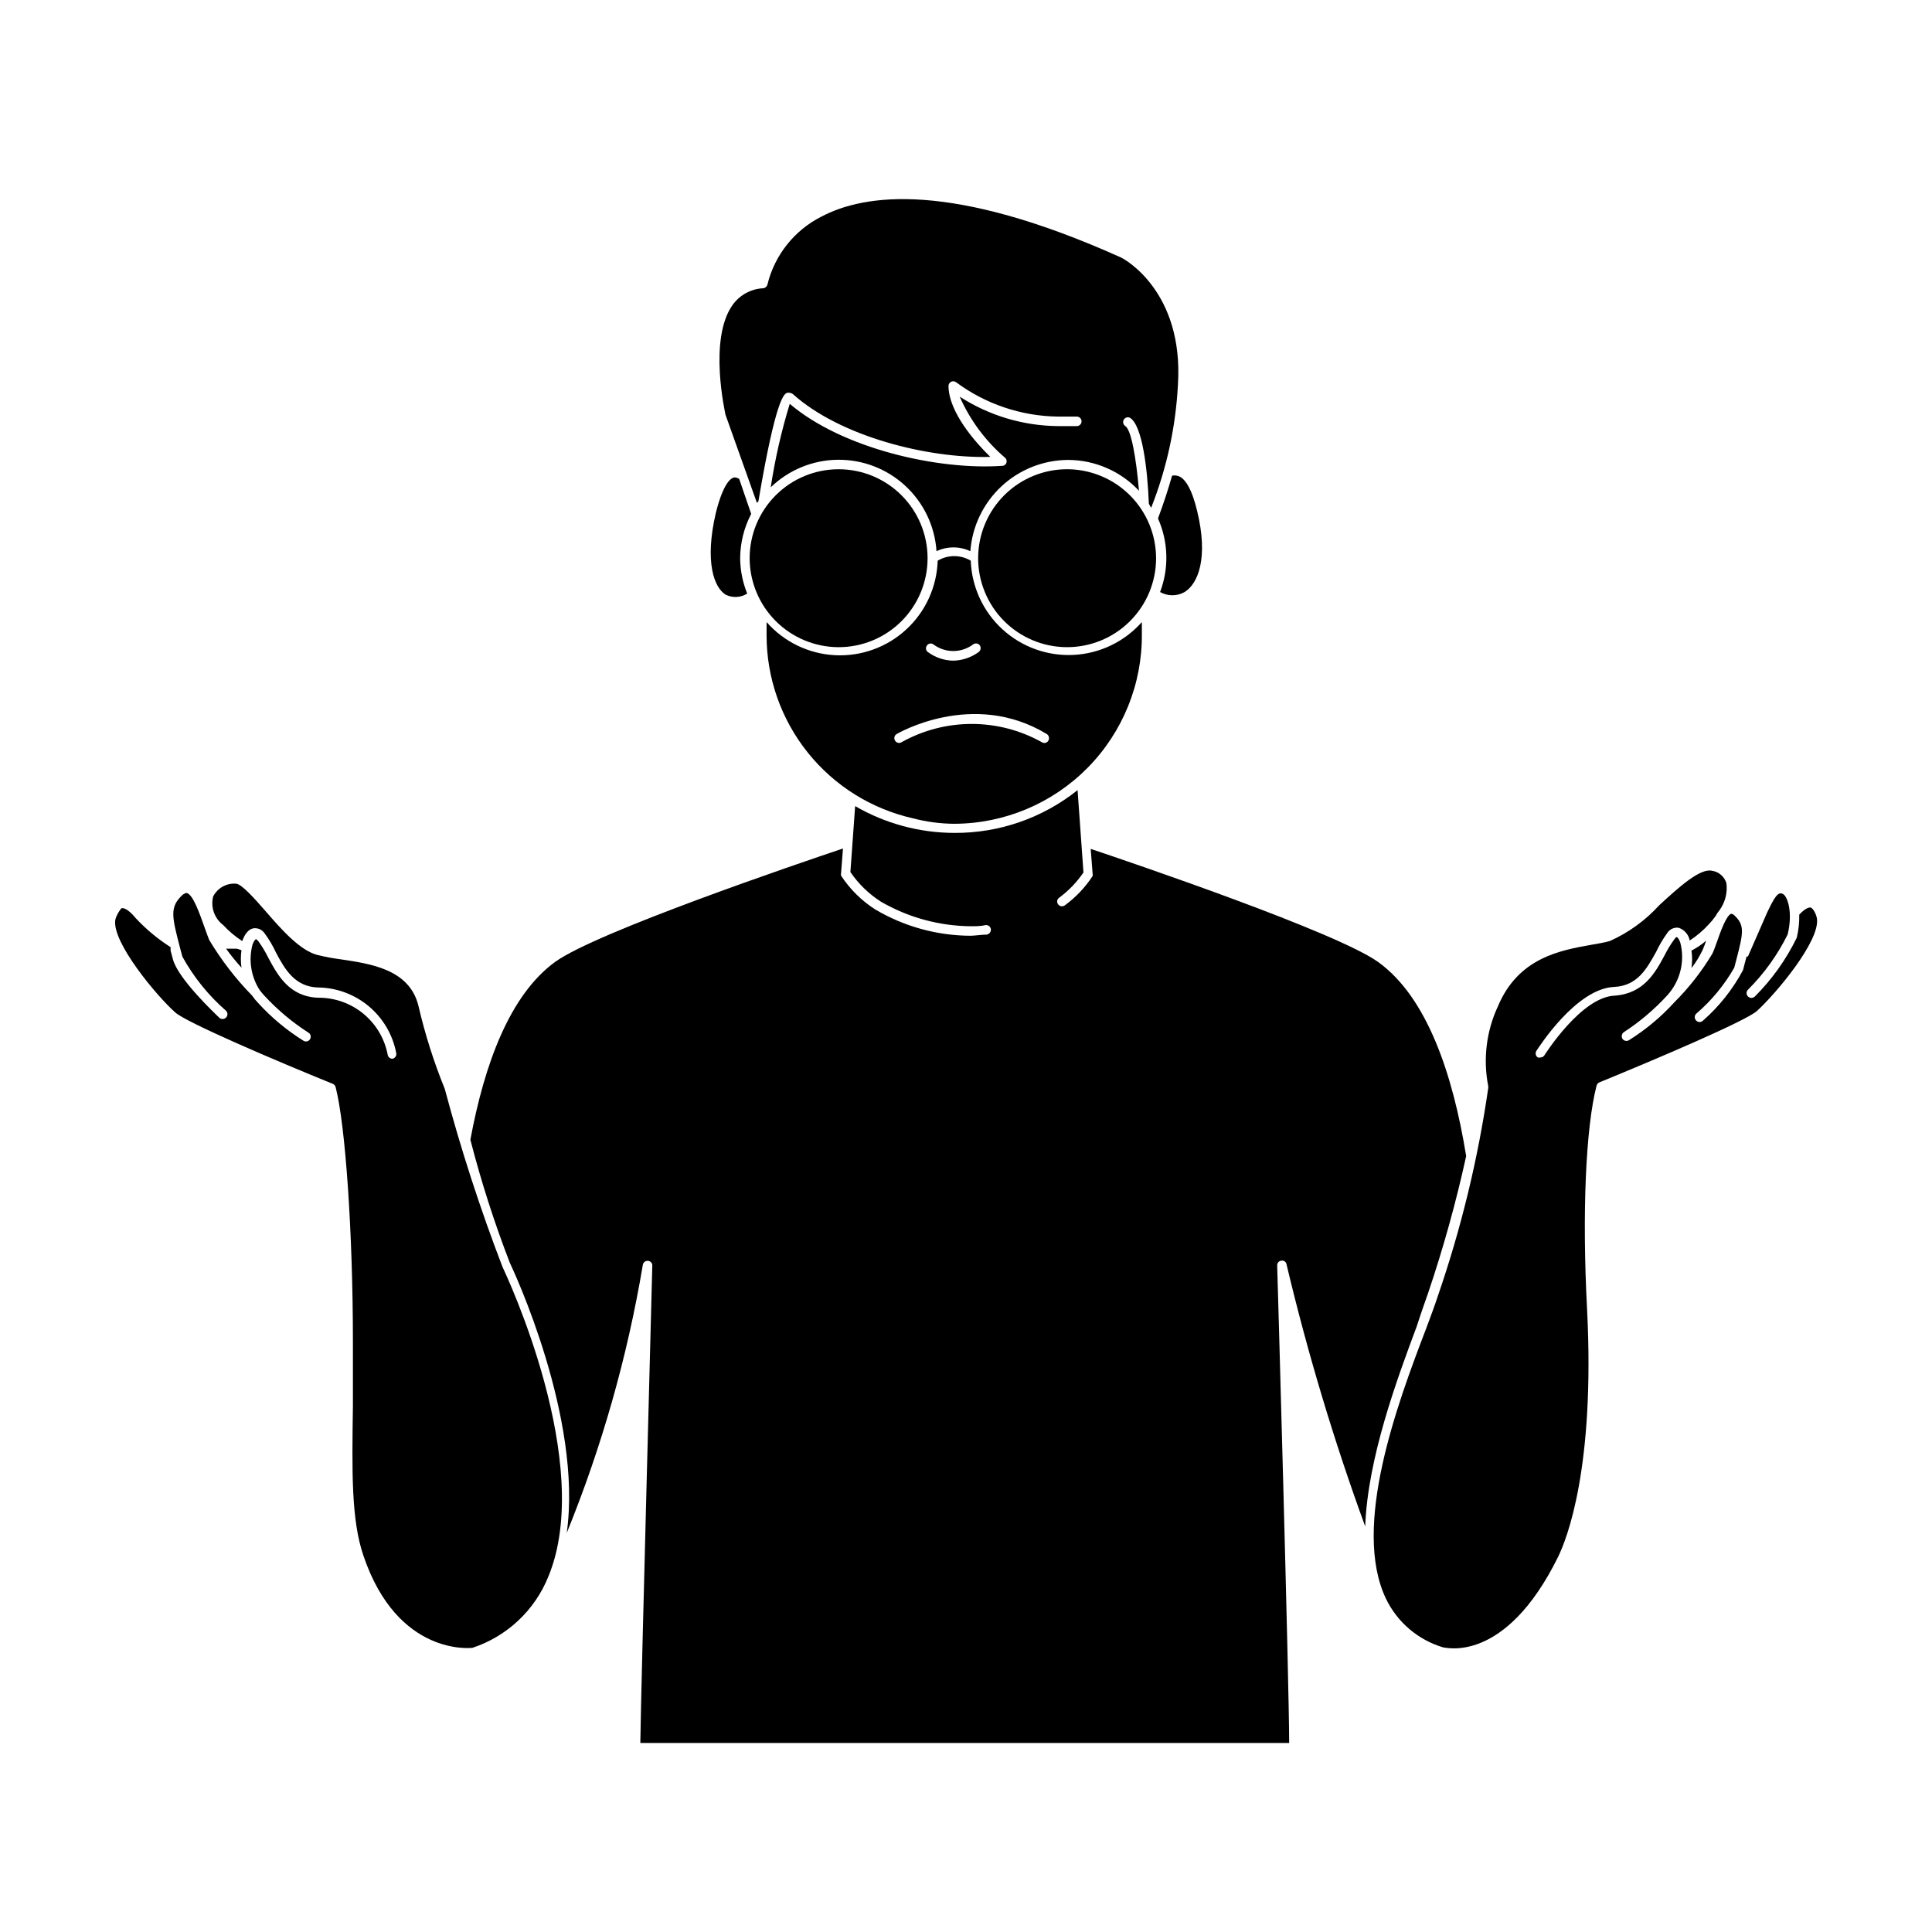
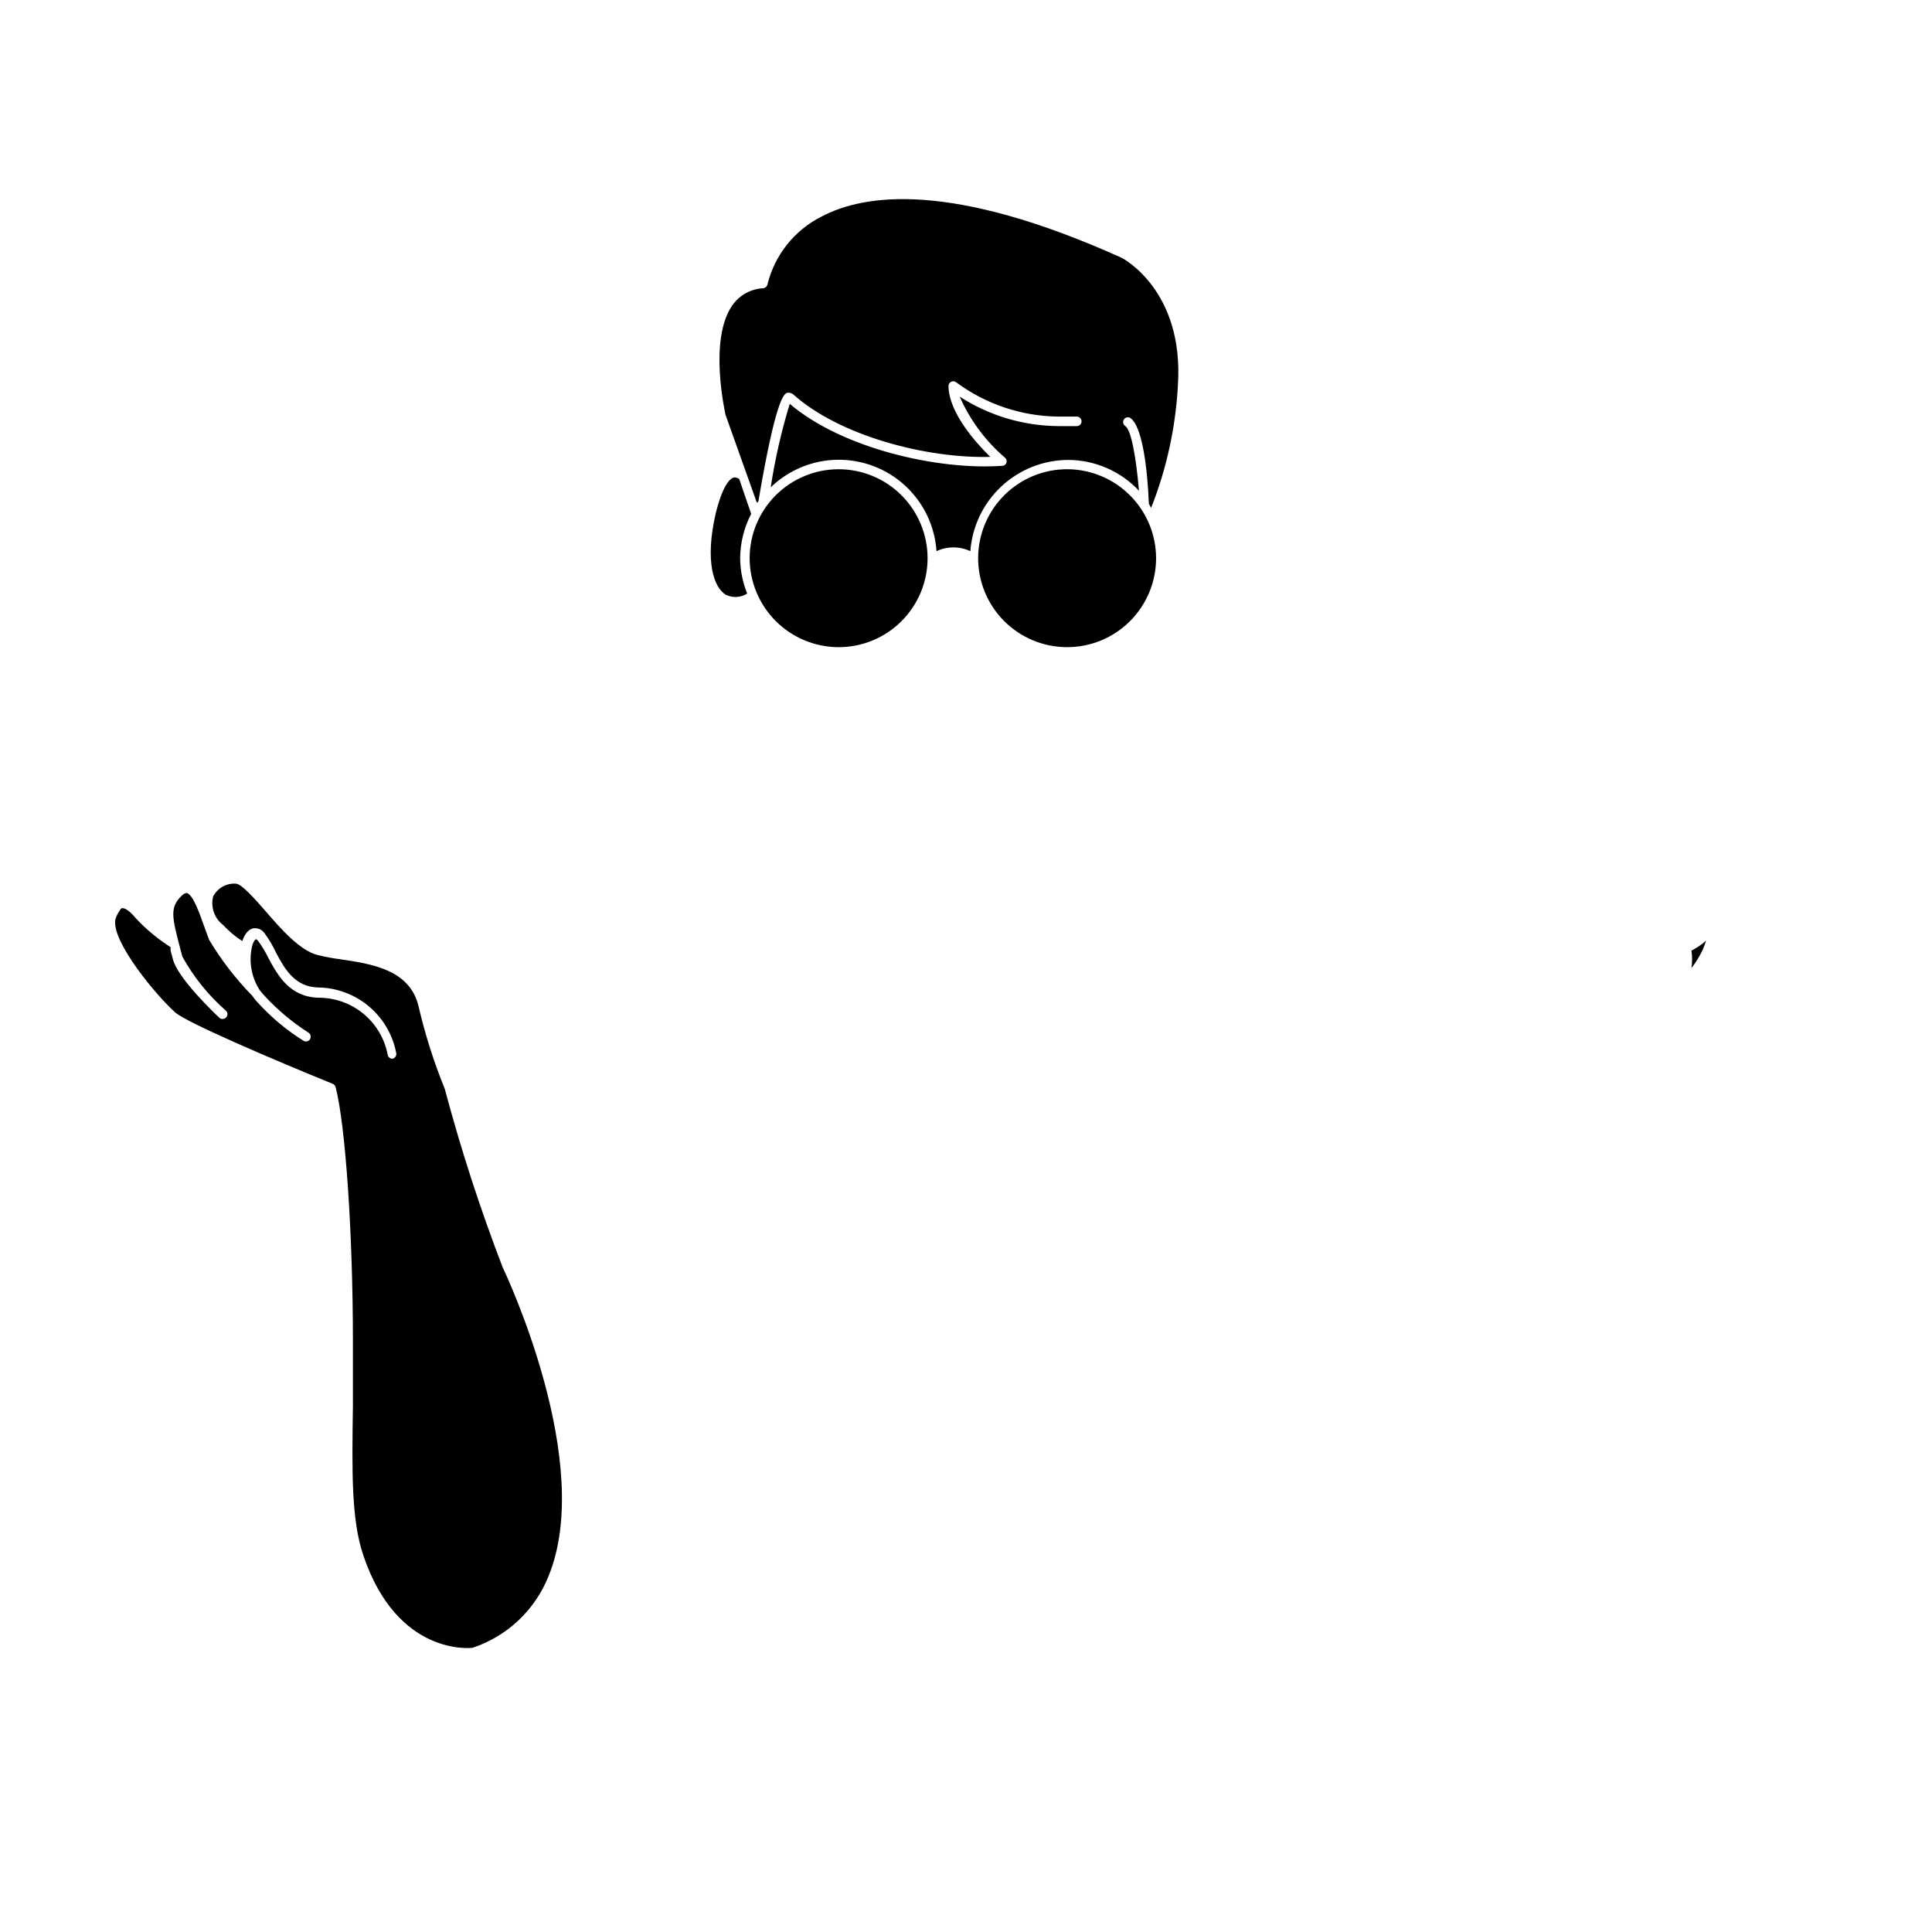
<svg xmlns="http://www.w3.org/2000/svg" fill="#000000" width="800px" height="800px" version="1.1" viewBox="144 144 512 512">
  <g>
-     <path d="m522.47 486.65c4.027-11.895 7.391-24.004 10.078-36.273-3.527-21.766-10.379-42.117-23.328-51.438-10.984-7.859-64.184-25.945-76.176-29.977l0.504 6.5c0.055 0.23 0.055 0.473 0 0.703-1.961 3.012-4.453 5.637-7.356 7.758-0.555 0.418-1.344 0.305-1.762-0.25-0.215-0.262-0.309-0.602-0.262-0.938 0.047-0.336 0.234-0.637 0.512-0.828 2.516-1.852 4.695-4.117 6.449-6.699l-1.562-21.816c-9.262 7.402-20.785 11.402-32.645 11.336-9.238-0.016-18.309-2.465-26.301-7.102l-1.258 17.48c2.144 3.144 4.902 5.816 8.109 7.859 7.219 4.176 15.395 6.414 23.73 6.5 1.359 0 2.672 0 3.981-0.301 0.336-0.043 0.672 0.051 0.938 0.258s0.438 0.516 0.473 0.848c0.059 0.707-0.453 1.332-1.156 1.414-1.309 0-2.719 0.25-4.18 0.301h-0.004c-8.859-0.027-17.555-2.41-25.191-6.902-3.668-2.312-6.793-5.391-9.168-9.02-0.051-0.23-0.051-0.473 0-0.703l0.504-6.5c-11.992 4.031-65.191 22.117-76.176 29.977-12.09 8.715-18.844 27.105-22.57 47.207 2.844 11.039 6.324 21.906 10.43 32.547 0.906 1.914 19.348 41.16 15.113 71.641 9.301-22.852 16.059-46.656 20.152-70.988 0.078-0.676 0.68-1.164 1.359-1.105 0.648 0.027 1.16 0.559 1.16 1.207 0 1.16-2.973 110.84-3.176 126.56h171.95c0-15.469-3.125-125.4-3.176-126.56h0.004c-0.031-0.648 0.461-1.207 1.109-1.258 0.305-0.059 0.625 0.008 0.883 0.191 0.254 0.18 0.426 0.457 0.477 0.766 5.59 23.543 12.555 46.742 20.855 69.477 0.656-18.086 8.414-38.996 13.703-53.152 1.059-3.328 2.117-6.301 2.973-8.719z" />
-     <path d="m396.93 362.31c13.281-0.051 25.992-5.398 35.316-14.855 9.324-9.457 14.492-22.242 14.359-35.523v-3.074c-4.613 5.203-11.121 8.336-18.062 8.699-6.945 0.359-13.742-2.078-18.871-6.773-5.129-4.695-8.156-11.25-8.41-18.199-2.699-1.609-6.066-1.609-8.766 0-0.219 6.965-3.234 13.547-8.367 18.262s-11.949 7.16-18.906 6.785-13.473-3.535-18.07-8.773v3.527c0.008 11.273 3.844 22.211 10.887 31.016 7.039 8.809 16.859 14.961 27.855 17.449 3.606 0.945 7.309 1.438 11.035 1.461zm-7.305-47.207c0.176-0.277 0.457-0.477 0.781-0.543 0.324-0.066 0.66 0.004 0.93 0.191 3.129 2.367 7.453 2.367 10.582 0 0.273-0.195 0.613-0.273 0.945-0.215 0.328 0.055 0.625 0.242 0.816 0.516 0.367 0.59 0.215 1.363-0.352 1.766-1.953 1.418-4.289 2.207-6.703 2.266-2.414-0.043-4.754-0.836-6.699-2.266-0.27-0.184-0.457-0.469-0.516-0.793-0.055-0.324 0.02-0.656 0.215-0.922zm-7.356 25.797c-0.434-0.016-0.828-0.242-1.059-0.605-0.188-0.285-0.25-0.633-0.172-0.965 0.074-0.336 0.281-0.621 0.574-0.797 0 0 20.152-11.941 39.801 0 0.586 0.383 0.762 1.16 0.402 1.762-0.164 0.289-0.445 0.496-0.77 0.57-0.324 0.078-0.664 0.016-0.941-0.168-11.555-6.461-25.629-6.461-37.184 0-0.199 0.113-0.422 0.18-0.652 0.203z" />
    <path d="m343.07 280.19-3.176-9.27h0.004c-0.352-0.223-0.746-0.359-1.16-0.402-0.855 0-2.973 1.16-5.039 9.422-3.023 13-0.453 19.801 2.621 21.664 1.82 0.902 3.981 0.789 5.695-0.305-1.215-2.992-1.844-6.191-1.867-9.418 0.039-4.074 1.039-8.078 2.922-11.691z" />
-     <path d="m450.88 281.4c2.75 6.172 2.949 13.18 0.555 19.496 2.016 1.141 4.484 1.141 6.5 0 3.578-2.215 6.348-9.02 3.324-21.461-1.359-5.742-3.273-9.07-5.391-9.371-0.414-0.098-0.844-0.098-1.258 0-1.008 3.527-2.219 7.305-3.731 11.336z" />
    <path d="m344.98 276.87c4.684-27.66 6.852-28.465 7.609-28.766h-0.004c0.547-0.109 1.113 0.016 1.562 0.352 12.445 11.184 35.621 17.078 52.297 16.625-3.777-3.68-10.984-11.688-11.082-18.742h-0.004c-0.016-0.496 0.262-0.953 0.707-1.172 0.445-0.219 0.977-0.152 1.359 0.164 7.797 5.766 17.207 8.938 26.902 9.07h5.039c0.695 0 1.258 0.562 1.258 1.258s-0.562 1.262-1.258 1.262h-5.039c-9.23-0.09-18.246-2.797-25.996-7.809 2.734 6.219 6.832 11.746 11.992 16.172 0.391 0.309 0.551 0.832 0.402 1.309-0.137 0.5-0.59 0.852-1.109 0.855-17.027 1.211-42.422-4.586-56.324-16.426v0.004c-2.219 7.238-3.902 14.629-5.039 22.117 4.766-4.613 11.121-7.227 17.754-7.301 6.633-0.074 13.043 2.394 17.91 6.902 4.871 4.508 7.828 10.707 8.27 17.324 2.84-1.336 6.125-1.336 8.965 0 0.484-6.559 3.426-12.691 8.234-17.176 4.812-4.484 11.137-6.984 17.711-7.008 7.106 0.031 13.883 2.984 18.742 8.164-0.754-8.816-2.066-16.273-3.68-17.18h0.004c-0.523-0.379-0.672-1.094-0.348-1.652 0.324-0.559 1.02-0.781 1.605-0.516 3.324 1.914 4.684 13.754 5.039 22.773 0.184 0.379 0.383 0.75 0.605 1.109 4.125-10.426 6.523-21.453 7.102-32.648 1.562-24.738-14.258-33.352-15.113-33.703-44.789-20.152-67.914-16.93-79.449-10.781v-0.004c-7.109 3.617-12.293 10.145-14.207 17.887-0.109 0.57-0.582 1-1.16 1.059-3.215 0.16-6.18 1.773-8.062 4.383-6.551 9.117-1.914 28.918-1.914 29.121l8.312 23.324s0.355-0.199 0.406-0.352z" />
-     <path d="m623.84 384.48c-0.301 0-1.258 0-3.023 1.914 0.047 2.055-0.172 4.102-0.652 6.098-2.812 5.793-6.574 11.07-11.137 15.617-0.25 0.219-0.57 0.344-0.906 0.352-0.34-0.016-0.664-0.156-0.906-0.402-0.48-0.488-0.48-1.273 0-1.762 4.293-4.277 7.852-9.23 10.531-14.66 1.41-5.793 0-10.078-1.258-10.73-1.258-0.656-2.168 0.656-4.231 5.039l-5.039 11.539h-0.352l-0.453 1.664-0.504 1.965-0.004-0.008c-2.707 5.074-6.309 9.613-10.633 13.402-0.234 0.211-0.539 0.336-0.855 0.352-0.344-0.004-0.672-0.148-0.906-0.402-0.246-0.238-0.387-0.562-0.387-0.906s0.141-0.668 0.387-0.906c4.035-3.457 7.441-7.582 10.078-12.191l0.504-1.914c1.965-7.508 2.316-9.371-0.555-12.043-0.203-0.176-0.445-0.297-0.707-0.352-1.359 0.352-2.973 5.039-3.828 7.457-0.453 1.211-0.805 2.316-1.211 3.125v-0.004c-2.812 4.699-6.195 9.031-10.074 12.898-3.547 3.902-7.617 7.293-12.094 10.078-0.293 0.16-0.637 0.195-0.961 0.102-0.32-0.094-0.59-0.312-0.75-0.605-0.309-0.617-0.09-1.363 0.504-1.715 4.227-2.762 8.086-6.043 11.484-9.773 3.406-3.785 4.676-9.031 3.379-13.957-0.402-1.109-0.805-1.41-0.906-1.41s-0.25 0-0.605 0.504c-1.02 1.379-1.914 2.848-2.672 4.383-2.469 4.586-5.492 10.078-13.199 10.629-8.867 0.352-18.488 15.617-18.59 15.77v0.004c-0.227 0.367-0.625 0.598-1.059 0.602-0.23 0.074-0.477 0.074-0.707 0-0.574-0.367-0.754-1.125-0.402-1.711 0.453-0.656 10.48-16.574 20.656-16.977 6.246-0.301 8.715-5.039 11.082-9.27l0.004-0.004c0.832-1.766 1.828-3.453 2.973-5.039 0.652-1.004 1.836-1.535 3.019-1.359 1.512 0.52 2.629 1.809 2.922 3.375 1.852-1.211 3.547-2.648 5.039-4.281 0.664-0.691 1.27-1.43 1.816-2.215 0.297-0.555 0.652-1.078 1.055-1.562 1.477-2.059 2.125-4.594 1.816-7.106-0.516-1.762-2.012-3.062-3.828-3.324-3.176-0.754-8.918 4.484-13.957 9.117-3.68 4.047-8.156 7.289-13.148 9.523-1.512 0.402-3.223 0.707-5.039 1.008-8.113 1.461-19.195 3.426-24.586 16.273-3.074 6.602-3.977 14.012-2.57 21.16 0.023 0.168 0.023 0.336 0 0.504-2.703 18.75-7.176 37.207-13.352 55.117-0.805 2.469-1.914 5.441-3.176 8.816-7.504 19.598-19.695 52.293-10.578 71.391 3.004 6.231 8.488 10.91 15.117 12.895 0.605 0 16.426 4.586 30.531-24.031 2.316-4.785 9.773-23.578 7.656-65.496-1.359-25.543-0.352-48.316 2.519-59.348 0.105-0.387 0.387-0.699 0.754-0.855 15.113-6.195 38.945-16.324 41.766-18.941 5.039-4.586 16.777-18.59 15.871-24.484-0.152-0.91-0.805-2.523-1.664-2.926z" />
    <path d="m595.23 395.71c0.34-0.789 0.645-1.598 0.906-2.418-1.18 1.035-2.484 1.914-3.879 2.621 0.223 1.535 0.223 3.098 0 4.633 1.164-1.496 2.16-3.117 2.973-4.836z" />
-     <path d="m206.74 395.41h-2.824c1.266 1.758 2.625 3.438 4.082 5.039-0.223-1.539-0.223-3.098 0-4.637z" />
    <path d="m261.86 432.54c-2.894-7.109-5.219-14.438-6.953-21.914-2.316-9.672-12.445-11.184-20.605-12.395-2.086-0.266-4.156-0.652-6.199-1.156-4.637-1.211-9.523-6.75-13.754-11.637-2.82-3.223-6.348-7.254-7.859-7.254v-0.004c-2.488-0.164-4.84 1.16-5.996 3.375-0.73 2.844 0.324 5.848 2.672 7.609 1.492 1.617 3.184 3.039 5.039 4.231 0.656-1.914 1.664-3.125 2.922-3.375 1.188-0.176 2.367 0.355 3.023 1.359 1.16 1.57 2.156 3.262 2.973 5.039 2.367 4.484 5.039 9.07 11.082 9.27 4.953 0.043 9.734 1.805 13.527 4.984 3.797 3.18 6.371 7.582 7.281 12.449 0.059 0.332-0.023 0.676-0.223 0.953-0.199 0.273-0.5 0.457-0.836 0.508-0.605-0.02-1.113-0.461-1.211-1.059-0.812-4.273-3.098-8.125-6.457-10.887s-7.582-4.258-11.93-4.227c-7.707-0.25-10.781-5.996-13.25-10.578v-0.004c-0.758-1.555-1.652-3.035-2.672-4.434-0.352-0.402-0.555-0.504-0.605-0.504s-0.504 0.301-0.906 1.41c-1.094 4.098-0.418 8.469 1.863 12.043 0.41 0.543 0.844 1.066 1.312 1.562 3.434 3.715 7.328 6.984 11.586 9.723 0.613 0.332 0.84 1.102 0.504 1.711-0.332 0.613-1.102 0.84-1.711 0.504-4.477-2.785-8.547-6.176-12.094-10.074-0.578-0.59-1.098-1.23-1.562-1.914-4.359-4.457-8.18-9.414-11.383-14.762-0.402-1.008-0.855-2.266-1.359-3.68-1.109-3.125-2.922-8.363-4.586-8.766 0 0-0.453 0-1.059 0.453-3.578 3.273-2.871 5.793-0.707 14.156l0.605 2.266v0.004c2.996 5.426 6.918 10.285 11.586 14.355 0.48 0.492 0.48 1.273 0 1.766-0.25 0.254-0.594 0.398-0.957 0.402-0.32 0.008-0.629-0.121-0.855-0.352-1.109-1.059-10.984-10.379-12.293-15.516l-0.605-2.266v-0.906-0.004c-3.363-2.141-6.441-4.699-9.168-7.609-2.316-2.82-3.477-2.769-3.777-2.719-0.301 0.051-1.512 2.016-1.715 3.125-0.906 5.894 10.984 20.152 15.871 24.484 2.82 2.621 26.5 12.746 41.766 18.941 0.371 0.156 0.648 0.473 0.754 0.855 2.621 10.078 4.586 38.895 4.586 67.41v17.027c-0.25 17.48-0.453 30.23 2.769 39.699 9.07 26.852 28.668 24.484 28.867 24.484l0.004 0.004c9.172-3.023 16.543-9.934 20.152-18.895 12.395-29.926-11.082-79.805-12.09-81.918h-0.004c-5.961-15.5-11.09-31.309-15.363-47.359z" />
    <path d="m366.24 315.51c6.254 0 12.25-2.481 16.672-6.902 4.422-4.422 6.906-10.422 6.906-16.676 0-6.25-2.484-12.25-6.906-16.672-4.422-4.422-10.418-6.906-16.672-6.906-6.254 0-12.25 2.484-16.672 6.906-4.422 4.422-6.906 10.422-6.906 16.672 0.016 6.25 2.504 12.242 6.922 16.66 4.418 4.418 10.406 6.906 16.656 6.918z" />
    <path d="m427.05 268.35c-6.269-0.066-12.305 2.367-16.777 6.758-4.469 4.394-7.008 10.383-7.055 16.652-0.043 6.269 2.41 12.297 6.816 16.75 4.41 4.457 10.41 6.973 16.676 6.996 6.269 0.023 12.289-2.449 16.727-6.875 4.441-4.426 6.938-10.434 6.938-16.703-0.012-6.203-2.465-12.156-6.832-16.566-4.363-4.414-10.289-6.93-16.492-7.012z" />
  </g>
</svg>